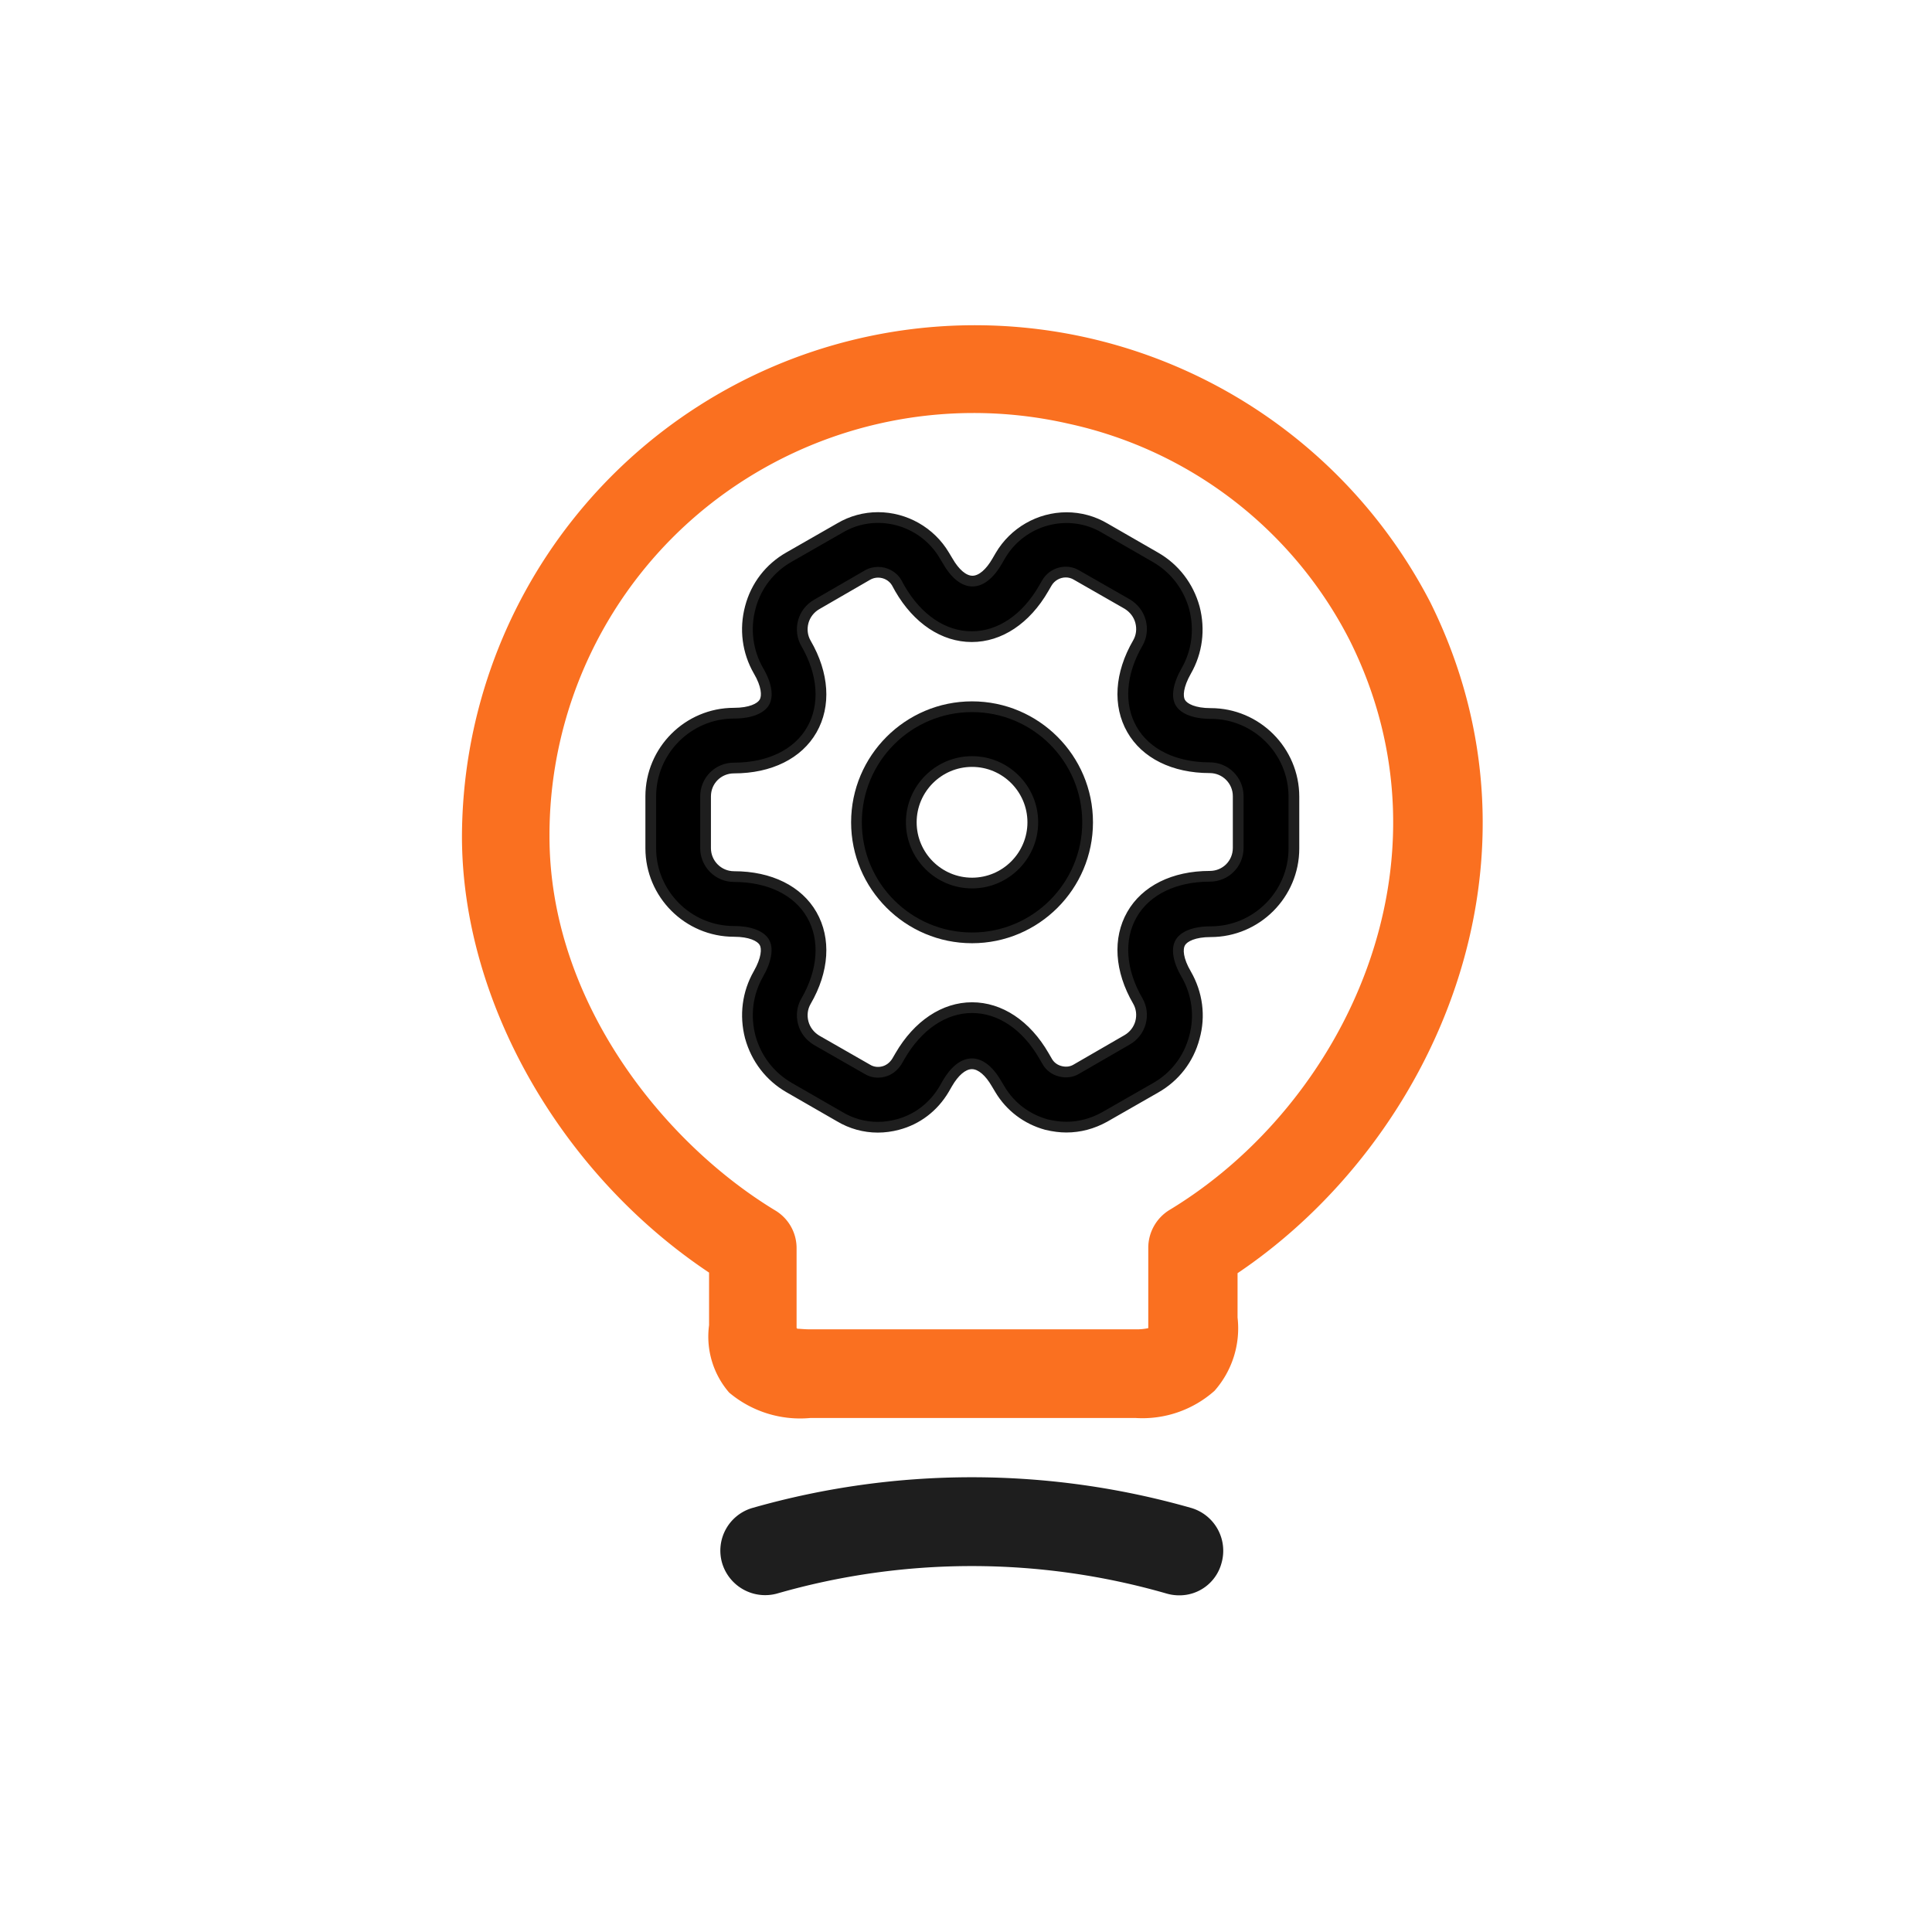
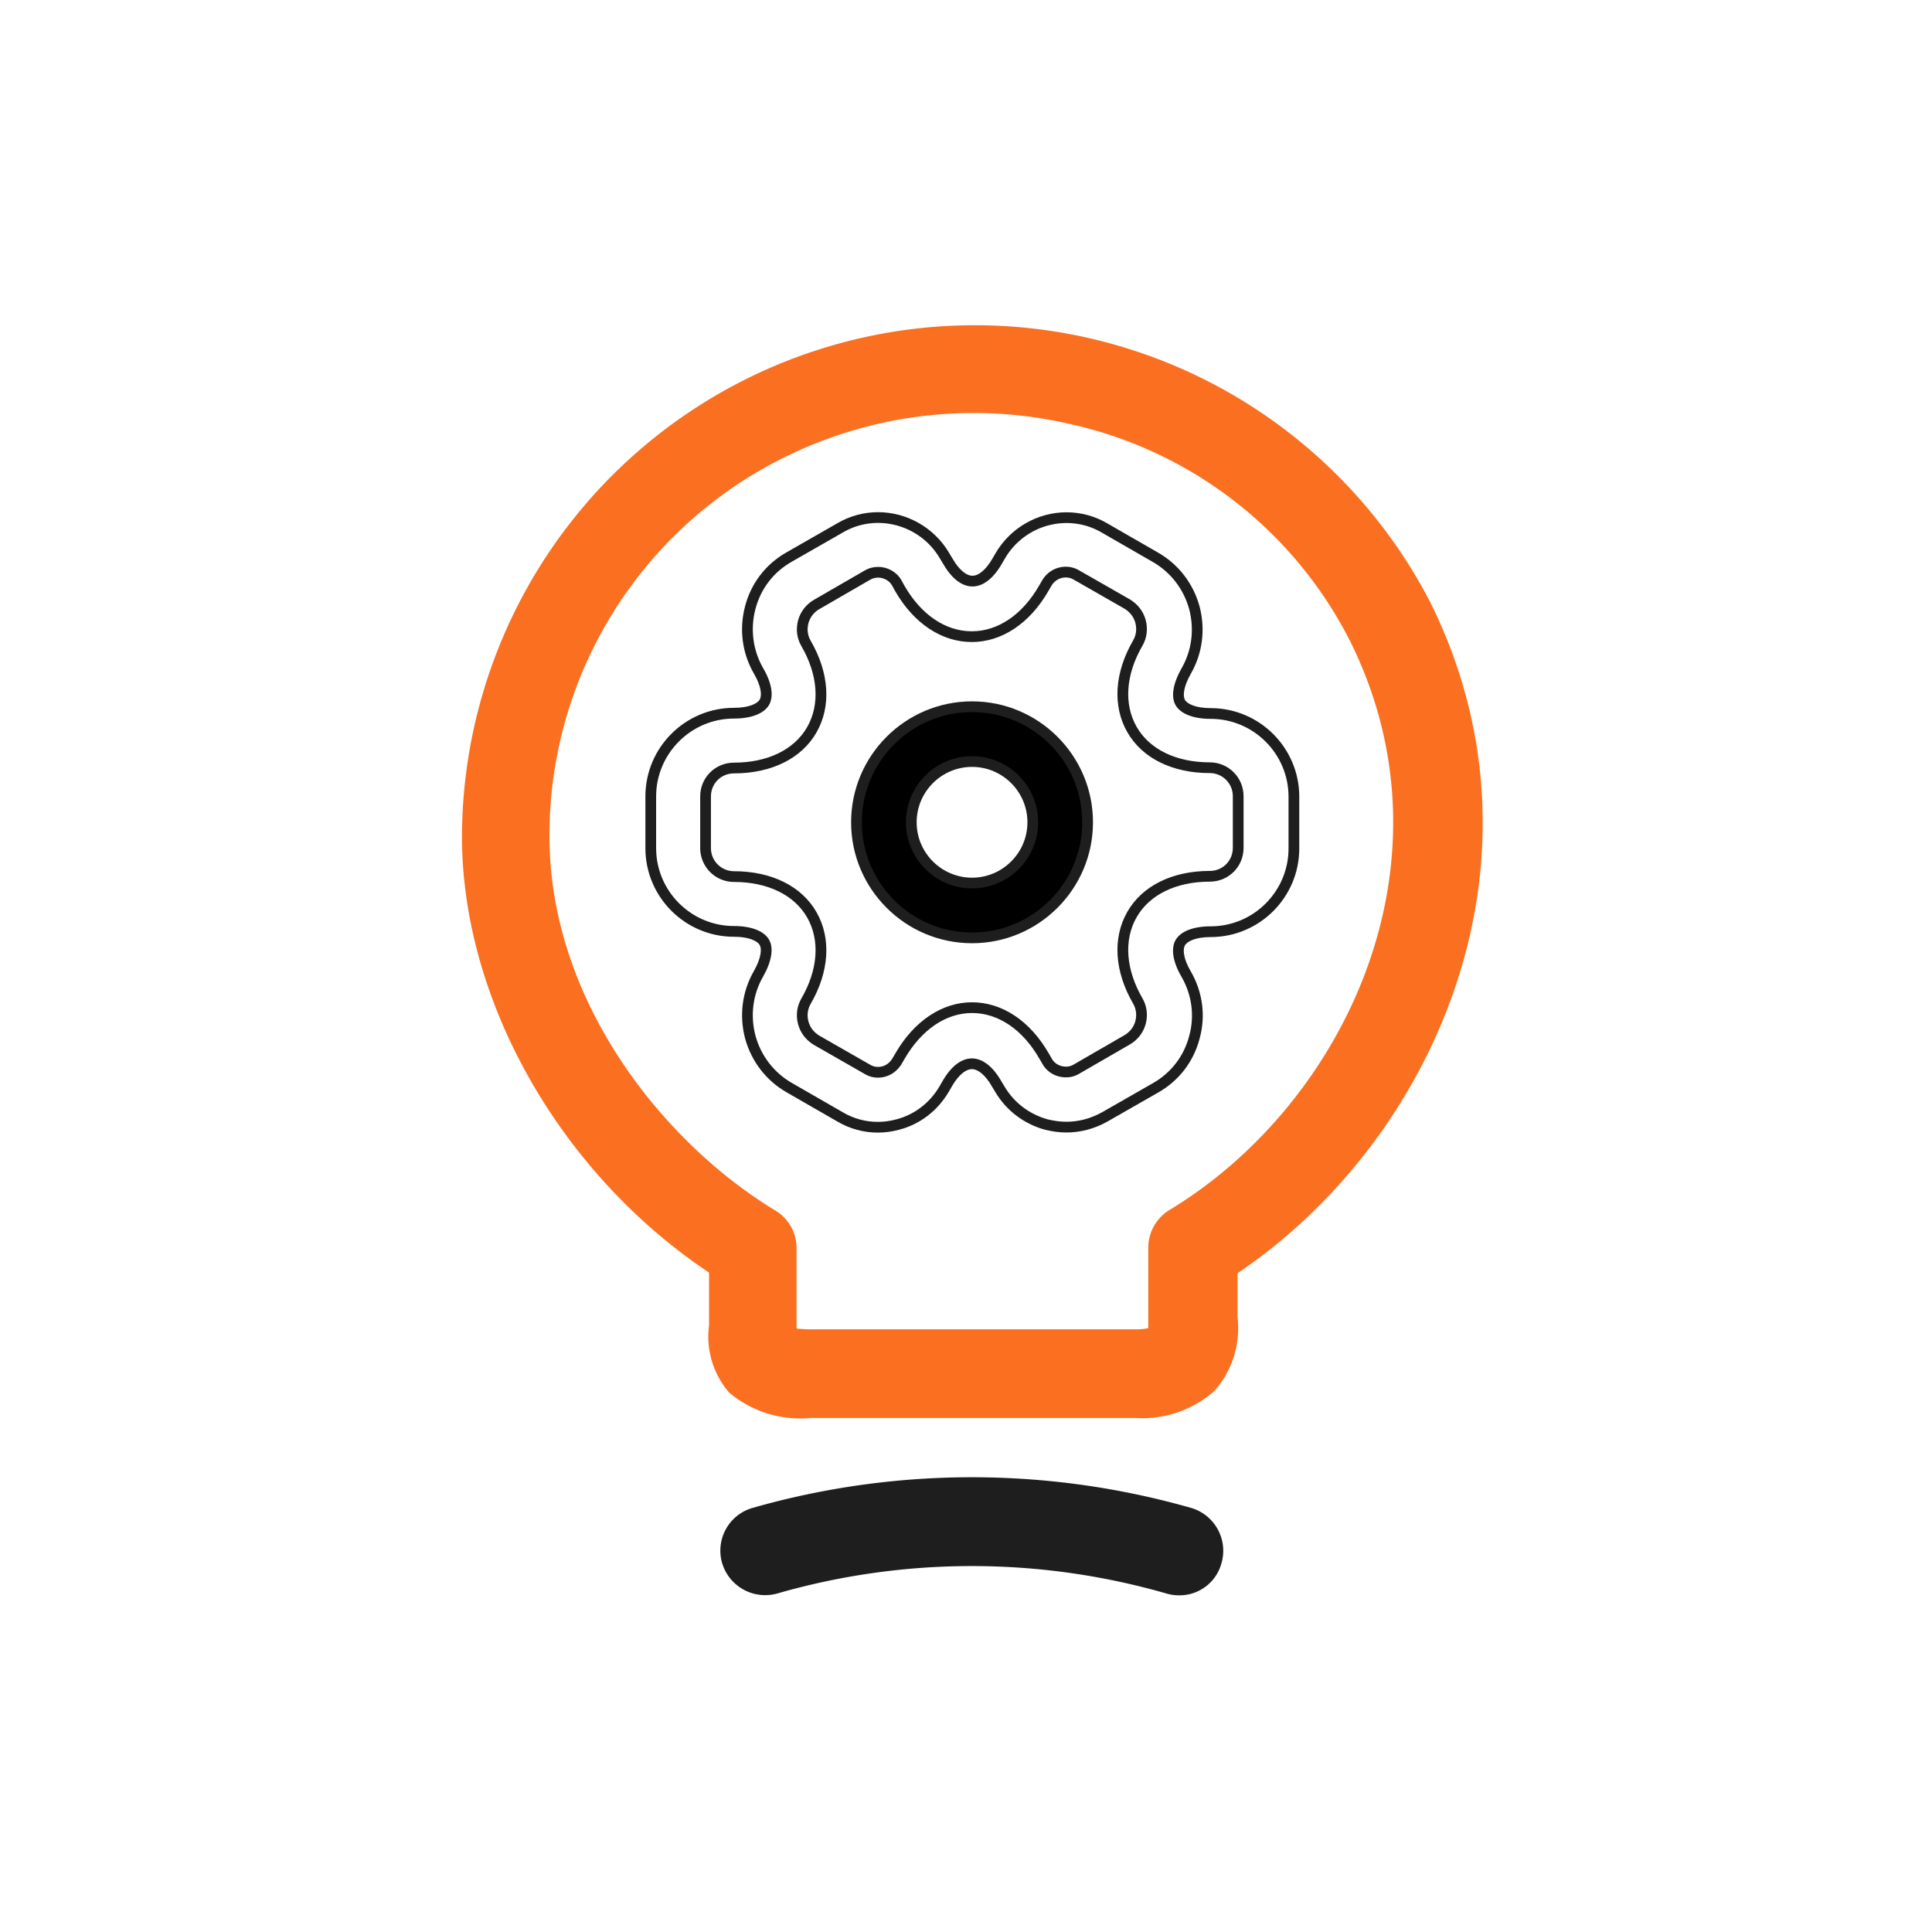
<svg xmlns="http://www.w3.org/2000/svg" width="90" height="90" viewBox="0 0 90 90">
  <g transform="translate(5350 -635)">
-     <rect width="90" height="90" transform="translate(-5350 635)" fill="none" />
    <g transform="translate(5.495 6.255)">
      <g transform="translate(-5333.975 643.903)">
        <path d="M498.764,224.165H483.59a5.13,5.13,0,0,1-3.773-1.184,3.987,3.987,0,0,1-.936-3.139v-2.451c-6.94-4.626-11.511-12.668-11.511-20.323a23.892,23.892,0,0,1,45.107-10.905c5.976,12.034.22,25.06-8.977,31.256v2.065a4.394,4.394,0,0,1-1.074,3.415A5.051,5.051,0,0,1,498.764,224.165Zm-15.779-4.158c.138,0,.33.027.578.027h15.2a2.5,2.5,0,0,0,.578-.055v-3.745a2.069,2.069,0,0,1,.991-1.762c8.151-4.929,13.549-16.192,8.4-26.519a19.306,19.306,0,0,0-13.108-10.107A19.865,19.865,0,0,0,478.8,181.7a19.625,19.625,0,0,0-7.353,15.366c0,7.656,5.287,14.265,10.52,17.432a2.043,2.043,0,0,1,.991,1.762v3.718C482.984,219.979,482.984,219.979,482.984,220.007Z" transform="translate(-467.37 -173.267)" fill="#fa7020" />
        <path d="M493.111,198.253a2.1,2.1,0,0,1-.578-.083,32.789,32.789,0,0,0-18.148,0,2.092,2.092,0,0,1-2.561-1.432,2.07,2.07,0,0,1,1.432-2.561,37.236,37.236,0,0,1,20.406,0,2.079,2.079,0,0,1,1.432,2.561A2.026,2.026,0,0,1,493.111,198.253Z" transform="translate(-459.708 -139.094)" fill="#1e1e1e" />
      </g>
      <g transform="translate(-5324.93 653.104)">
        <g transform="translate(-270.667 -171.437)">
          <path d="M 285.384 190.767 C 282.415 190.767 280 188.352 280 185.384 C 280 182.415 282.415 180 285.384 180 C 288.352 180 290.767 182.415 290.767 185.384 C 290.767 188.352 288.352 190.767 285.384 190.767 Z M 285.384 182.553 C 283.823 182.553 282.553 183.823 282.553 185.384 C 282.553 186.944 283.823 188.214 285.384 188.214 C 286.944 188.214 288.214 186.944 288.214 185.384 C 288.214 183.823 286.944 182.553 285.384 182.553 Z" stroke="none" />
          <path d="M 285.384 190.517 C 288.217 190.517 290.517 188.217 290.517 185.384 C 290.517 182.55 288.217 180.25 285.384 180.25 C 282.55 180.25 280.25 182.55 280.25 185.384 C 280.25 188.217 282.55 190.517 285.384 190.517 M 285.384 182.303 C 287.081 182.303 288.464 183.686 288.464 185.384 C 288.464 187.081 287.081 188.464 285.384 188.464 C 283.686 188.464 282.303 187.081 282.303 185.384 C 282.303 183.686 283.686 182.303 285.384 182.303 M 285.384 191.017 C 282.277 191.017 279.75 188.49 279.75 185.384 C 279.75 182.277 282.277 179.75 285.384 179.75 C 288.49 179.75 291.017 182.277 291.017 185.384 C 291.017 188.49 288.49 191.017 285.384 191.017 Z M 285.384 182.803 C 283.961 182.803 282.803 183.961 282.803 185.384 C 282.803 186.806 283.961 187.964 285.384 187.964 C 286.806 187.964 287.964 186.806 287.964 185.384 C 287.964 183.961 286.806 182.803 285.384 182.803 Z" stroke="none" fill="#1e1e1e" />
        </g>
        <g transform="translate(-273.25 -173.812)">
-           <path d="M 283.575 201.964 C 282.952 201.964 282.338 201.794 281.801 201.471 L 279.45 200.118 C 278.557 199.606 277.913 198.77 277.636 197.764 C 277.372 196.752 277.507 195.708 278.016 194.821 C 278.367 194.204 278.47 193.653 278.291 193.347 C 278.105 193.031 277.577 192.841 276.878 192.841 C 274.74 192.841 273 191.102 273 188.964 L 273 186.554 C 273 184.416 274.74 182.676 276.878 182.676 C 277.577 182.676 278.105 182.487 278.291 182.17 C 278.476 181.855 278.374 181.304 278.018 180.699 C 277.505 179.805 277.37 178.761 277.635 177.756 C 277.898 176.749 278.543 175.911 279.452 175.399 L 281.819 174.044 C 282.349 173.73 282.961 173.562 283.586 173.562 C 284.849 173.562 286.033 174.238 286.676 175.325 L 286.839 175.597 C 287.185 176.195 287.592 176.523 287.987 176.523 C 288.382 176.523 288.789 176.195 289.133 175.601 L 289.283 175.34 C 289.925 174.246 291.107 173.567 292.369 173.567 C 292.999 173.567 293.618 173.737 294.159 174.06 L 296.51 175.413 C 297.403 175.925 298.047 176.762 298.324 177.768 C 298.588 178.779 298.453 179.823 297.944 180.71 C 297.593 181.327 297.49 181.879 297.669 182.184 C 297.855 182.501 298.383 182.69 299.082 182.69 C 301.22 182.69 302.96 184.43 302.96 186.568 L 302.96 188.977 C 302.96 191.115 301.22 192.855 299.082 192.855 C 298.383 192.855 297.855 193.044 297.669 193.361 C 297.484 193.677 297.586 194.227 297.943 194.833 C 298.465 195.744 298.6 196.789 298.324 197.778 C 298.062 198.783 297.417 199.62 296.508 200.133 L 294.141 201.487 C 293.575 201.801 292.977 201.959 292.361 201.959 C 292.07 201.959 291.769 201.921 291.44 201.842 L 291.436 201.841 L 291.432 201.84 C 290.52 201.59 289.753 201.011 289.271 200.208 L 289.107 199.934 C 288.761 199.336 288.354 199.008 287.959 199.008 C 287.565 199.008 287.158 199.336 286.814 199.931 L 286.663 200.191 C 286.174 201.021 285.405 201.607 284.497 201.841 C 284.195 201.923 283.884 201.964 283.575 201.964 Z M 280.715 197.907 L 283.08 199.26 L 283.084 199.262 L 283.087 199.265 C 283.235 199.356 283.408 199.405 283.585 199.405 C 283.67 199.405 283.755 199.394 283.837 199.372 C 284.093 199.308 284.315 199.14 284.467 198.897 L 284.615 198.64 C 285.446 197.212 286.667 196.393 287.966 196.393 C 289.274 196.393 290.496 197.213 291.318 198.641 L 291.468 198.9 C 291.599 199.13 291.816 199.292 292.079 199.358 C 292.168 199.38 292.258 199.391 292.345 199.391 C 292.518 199.391 292.678 199.348 292.821 199.263 L 295.193 197.892 C 295.499 197.715 295.726 197.421 295.815 197.085 C 295.907 196.74 295.863 196.384 295.69 196.084 C 294.864 194.665 294.764 193.196 295.415 192.057 C 296.063 190.924 297.384 190.274 299.041 190.274 C 299.784 190.274 300.365 189.693 300.365 188.95 L 300.365 186.541 C 300.365 185.81 299.771 185.216 299.041 185.216 C 297.384 185.216 296.063 184.567 295.415 183.434 C 294.764 182.294 294.864 180.826 295.69 179.406 C 295.863 179.106 295.907 178.751 295.815 178.405 C 295.726 178.068 295.514 177.789 295.203 177.597 L 292.839 176.244 L 292.836 176.242 L 292.834 176.241 C 292.683 176.15 292.51 176.102 292.333 176.102 C 291.974 176.102 291.637 176.295 291.453 176.606 L 291.304 176.864 C 290.482 178.292 289.26 179.111 287.953 179.111 C 286.645 179.111 285.423 178.292 284.601 176.864 L 284.45 176.59 C 284.273 176.294 283.943 176.111 283.589 176.111 C 283.415 176.111 283.244 176.156 283.095 176.243 L 280.727 177.612 C 280.42 177.789 280.193 178.083 280.104 178.419 C 280.011 178.764 280.056 179.12 280.229 179.42 C 281.055 180.839 281.155 182.308 280.504 183.448 C 279.856 184.58 278.535 185.23 276.878 185.23 C 276.135 185.23 275.553 185.812 275.553 186.554 L 275.553 188.964 C 275.553 189.694 276.148 190.288 276.878 190.288 C 278.535 190.288 279.856 190.938 280.504 192.07 C 281.155 193.21 281.055 194.678 280.229 196.098 C 280.056 196.398 280.011 196.754 280.104 197.099 C 280.193 197.436 280.405 197.715 280.715 197.907 Z" stroke="none" />
          <path d="M 283.575 201.714 C 283.86 201.714 284.149 201.676 284.434 201.599 C 285.283 201.38 285.995 200.832 286.447 200.066 L 286.597 199.806 C 287.405 198.409 288.514 198.409 289.322 199.806 L 289.486 200.079 C 289.938 200.832 290.649 201.366 291.498 201.599 C 291.786 201.668 292.073 201.709 292.361 201.709 C 292.936 201.709 293.497 201.558 294.017 201.27 L 296.385 199.915 C 297.234 199.436 297.836 198.656 298.083 197.711 C 298.343 196.78 298.206 195.795 297.727 194.96 C 297.316 194.261 297.22 193.632 297.453 193.235 C 297.686 192.838 298.275 192.605 299.082 192.605 C 301.081 192.605 302.71 190.976 302.71 188.977 L 302.71 186.568 C 302.71 184.569 301.081 182.94 299.082 182.94 C 298.275 182.94 297.686 182.707 297.453 182.31 C 297.22 181.913 297.33 181.284 297.727 180.586 C 298.206 179.75 298.329 178.779 298.083 177.834 C 297.823 176.889 297.22 176.109 296.385 175.63 L 294.031 174.275 C 292.47 173.344 290.43 173.878 289.5 175.466 L 289.349 175.726 C 288.541 177.122 287.432 177.122 286.625 175.726 L 286.46 175.452 C 285.53 173.878 283.49 173.344 281.943 174.261 L 279.575 175.616 C 278.726 176.095 278.124 176.876 277.877 177.82 C 277.631 178.751 277.754 179.737 278.233 180.572 C 278.644 181.27 278.74 181.9 278.507 182.297 C 278.274 182.694 277.685 182.926 276.878 182.926 C 274.879 182.926 273.25 184.556 273.25 186.554 L 273.25 188.964 C 273.25 190.962 274.879 192.591 276.878 192.591 C 277.685 192.591 278.274 192.824 278.507 193.221 C 278.74 193.618 278.63 194.248 278.233 194.946 C 277.754 195.781 277.631 196.753 277.877 197.698 C 278.137 198.642 278.74 199.422 279.575 199.902 L 281.929 201.257 C 282.433 201.559 282.998 201.714 283.575 201.714 M 283.589 175.861 C 284.018 175.861 284.438 176.08 284.667 176.465 L 284.818 176.739 C 285.598 178.094 286.734 178.861 287.953 178.861 C 289.171 178.861 290.307 178.094 291.088 176.739 L 291.238 176.479 C 291.594 175.876 292.374 175.671 292.963 176.027 L 295.331 177.382 C 295.687 177.601 295.947 177.93 296.057 178.34 C 296.166 178.751 296.112 179.176 295.906 179.531 C 295.126 180.873 295.03 182.256 295.633 183.31 C 296.235 184.364 297.481 184.966 299.041 184.966 C 299.917 184.966 300.615 185.678 300.615 186.541 L 300.615 188.95 C 300.615 189.826 299.917 190.524 299.041 190.524 C 297.481 190.524 296.235 191.127 295.633 192.181 C 295.03 193.235 295.126 194.617 295.906 195.959 C 296.112 196.315 296.166 196.739 296.057 197.15 C 295.947 197.561 295.674 197.903 295.318 198.108 L 292.949 199.477 C 292.676 199.641 292.347 199.683 292.018 199.6 C 291.69 199.518 291.416 199.313 291.252 199.025 L 291.101 198.765 C 290.321 197.41 289.185 196.643 287.966 196.643 C 286.748 196.643 285.612 197.424 284.831 198.765 L 284.681 199.025 C 284.503 199.313 284.229 199.532 283.901 199.614 C 283.586 199.696 283.243 199.655 282.956 199.477 L 280.588 198.122 C 280.232 197.903 279.972 197.574 279.862 197.164 C 279.753 196.753 279.807 196.329 280.013 195.973 C 280.793 194.631 280.889 193.248 280.286 192.194 C 279.684 191.14 278.438 190.538 276.878 190.538 C 276.002 190.538 275.303 189.826 275.303 188.964 L 275.303 186.554 C 275.303 185.678 276.002 184.98 276.878 184.98 C 278.438 184.98 279.684 184.378 280.286 183.323 C 280.889 182.269 280.793 180.887 280.013 179.545 C 279.807 179.189 279.753 178.765 279.862 178.354 C 279.972 177.943 280.245 177.601 280.601 177.396 L 282.97 176.027 C 283.164 175.914 283.378 175.861 283.589 175.861 M 283.575 202.214 L 283.575 202.214 C 282.908 202.214 282.251 202.032 281.676 201.688 L 279.325 200.335 C 278.375 199.79 277.69 198.9 277.395 197.83 L 277.393 197.824 C 277.114 196.751 277.258 195.641 277.799 194.697 C 278.16 194.063 278.174 193.641 278.075 193.474 C 277.972 193.297 277.596 193.091 276.878 193.091 C 274.602 193.091 272.75 191.24 272.75 188.964 L 272.75 186.554 C 272.75 184.278 274.602 182.426 276.878 182.426 C 277.596 182.426 277.972 182.22 278.075 182.044 C 278.178 181.87 278.167 181.446 277.802 180.825 L 277.799 180.821 C 277.255 179.872 277.111 178.761 277.394 177.692 C 277.674 176.62 278.361 175.727 279.329 175.181 L 281.691 173.829 C 282.263 173.491 282.918 173.312 283.586 173.312 C 284.937 173.312 286.203 174.035 286.891 175.197 L 287.058 175.475 C 287.351 175.982 287.689 176.273 287.987 176.273 C 288.284 176.273 288.623 175.982 288.916 175.475 L 289.067 175.215 C 289.754 174.043 291.019 173.317 292.369 173.317 C 293.043 173.317 293.705 173.499 294.283 173.843 L 296.635 175.197 C 297.585 175.742 298.27 176.631 298.565 177.701 L 298.567 177.708 C 298.846 178.78 298.702 179.89 298.161 180.834 C 297.8 181.469 297.786 181.89 297.885 182.058 C 297.988 182.234 298.364 182.44 299.082 182.44 C 301.358 182.44 303.21 184.292 303.21 186.568 L 303.21 188.977 C 303.21 191.253 301.358 193.105 299.082 193.105 C 298.364 193.105 297.988 193.311 297.885 193.488 C 297.782 193.662 297.793 194.085 298.158 194.706 L 298.161 194.711 C 298.715 195.677 298.859 196.788 298.566 197.841 C 298.285 198.914 297.598 199.805 296.631 200.351 L 294.259 201.708 C 293.658 202.04 293.019 202.209 292.361 202.209 C 292.05 202.209 291.73 202.168 291.382 202.085 L 291.366 202.081 C 290.392 201.814 289.572 201.195 289.057 200.337 L 288.889 200.056 C 288.596 199.549 288.257 199.258 287.959 199.258 C 287.662 199.258 287.323 199.549 287.03 200.056 L 286.88 200.316 C 286.356 201.205 285.533 201.831 284.562 202.083 C 284.237 202.17 283.905 202.214 283.575 202.214 Z M 280.843 197.692 L 283.219 199.052 C 283.38 199.152 283.584 199.18 283.774 199.13 L 283.779 199.129 C 283.968 199.082 284.135 198.954 284.252 198.768 L 284.399 198.515 C 285.275 197.007 286.576 196.143 287.966 196.143 C 289.366 196.143 290.666 197.008 291.535 198.516 L 291.685 198.775 C 291.782 198.946 291.944 199.066 292.14 199.115 C 292.341 199.166 292.535 199.143 292.692 199.048 L 292.699 199.044 L 295.067 197.675 C 295.317 197.531 295.501 197.293 295.574 197.021 C 295.649 196.74 295.613 196.451 295.473 196.209 C 294.602 194.711 294.502 193.152 295.198 191.933 C 295.891 190.72 297.292 190.024 299.041 190.024 C 299.644 190.024 300.115 189.552 300.115 188.95 L 300.115 186.541 C 300.115 185.948 299.634 185.466 299.041 185.466 C 297.292 185.466 295.891 184.771 295.198 183.558 C 294.502 182.338 294.602 180.779 295.474 179.28 C 295.613 179.039 295.649 178.751 295.574 178.469 C 295.501 178.197 295.329 177.97 295.075 177.812 L 292.704 176.455 C 292.593 176.388 292.465 176.352 292.333 176.352 C 292.062 176.352 291.807 176.498 291.669 176.733 L 291.52 176.989 C 290.653 178.496 289.352 179.361 287.953 179.361 C 286.553 179.361 285.252 178.496 284.384 176.988 L 284.38 176.98 L 284.234 176.715 C 284.101 176.496 283.854 176.361 283.589 176.361 C 283.459 176.361 283.332 176.395 283.221 176.459 L 280.852 177.829 C 280.602 177.973 280.418 178.211 280.345 178.483 C 280.27 178.764 280.306 179.053 280.446 179.295 C 281.317 180.793 281.417 182.352 280.721 183.572 C 280.028 184.784 278.627 185.48 276.878 185.48 C 276.275 185.48 275.803 185.952 275.803 186.554 L 275.803 188.964 C 275.803 189.556 276.285 190.038 276.878 190.038 C 278.627 190.038 280.028 190.733 280.721 191.946 C 281.417 193.166 281.317 194.725 280.445 196.224 C 280.306 196.465 280.27 196.753 280.345 197.035 C 280.418 197.307 280.59 197.534 280.843 197.692 Z" stroke="none" fill="#1e1e1e" />
        </g>
      </g>
    </g>
  </g>
</svg>